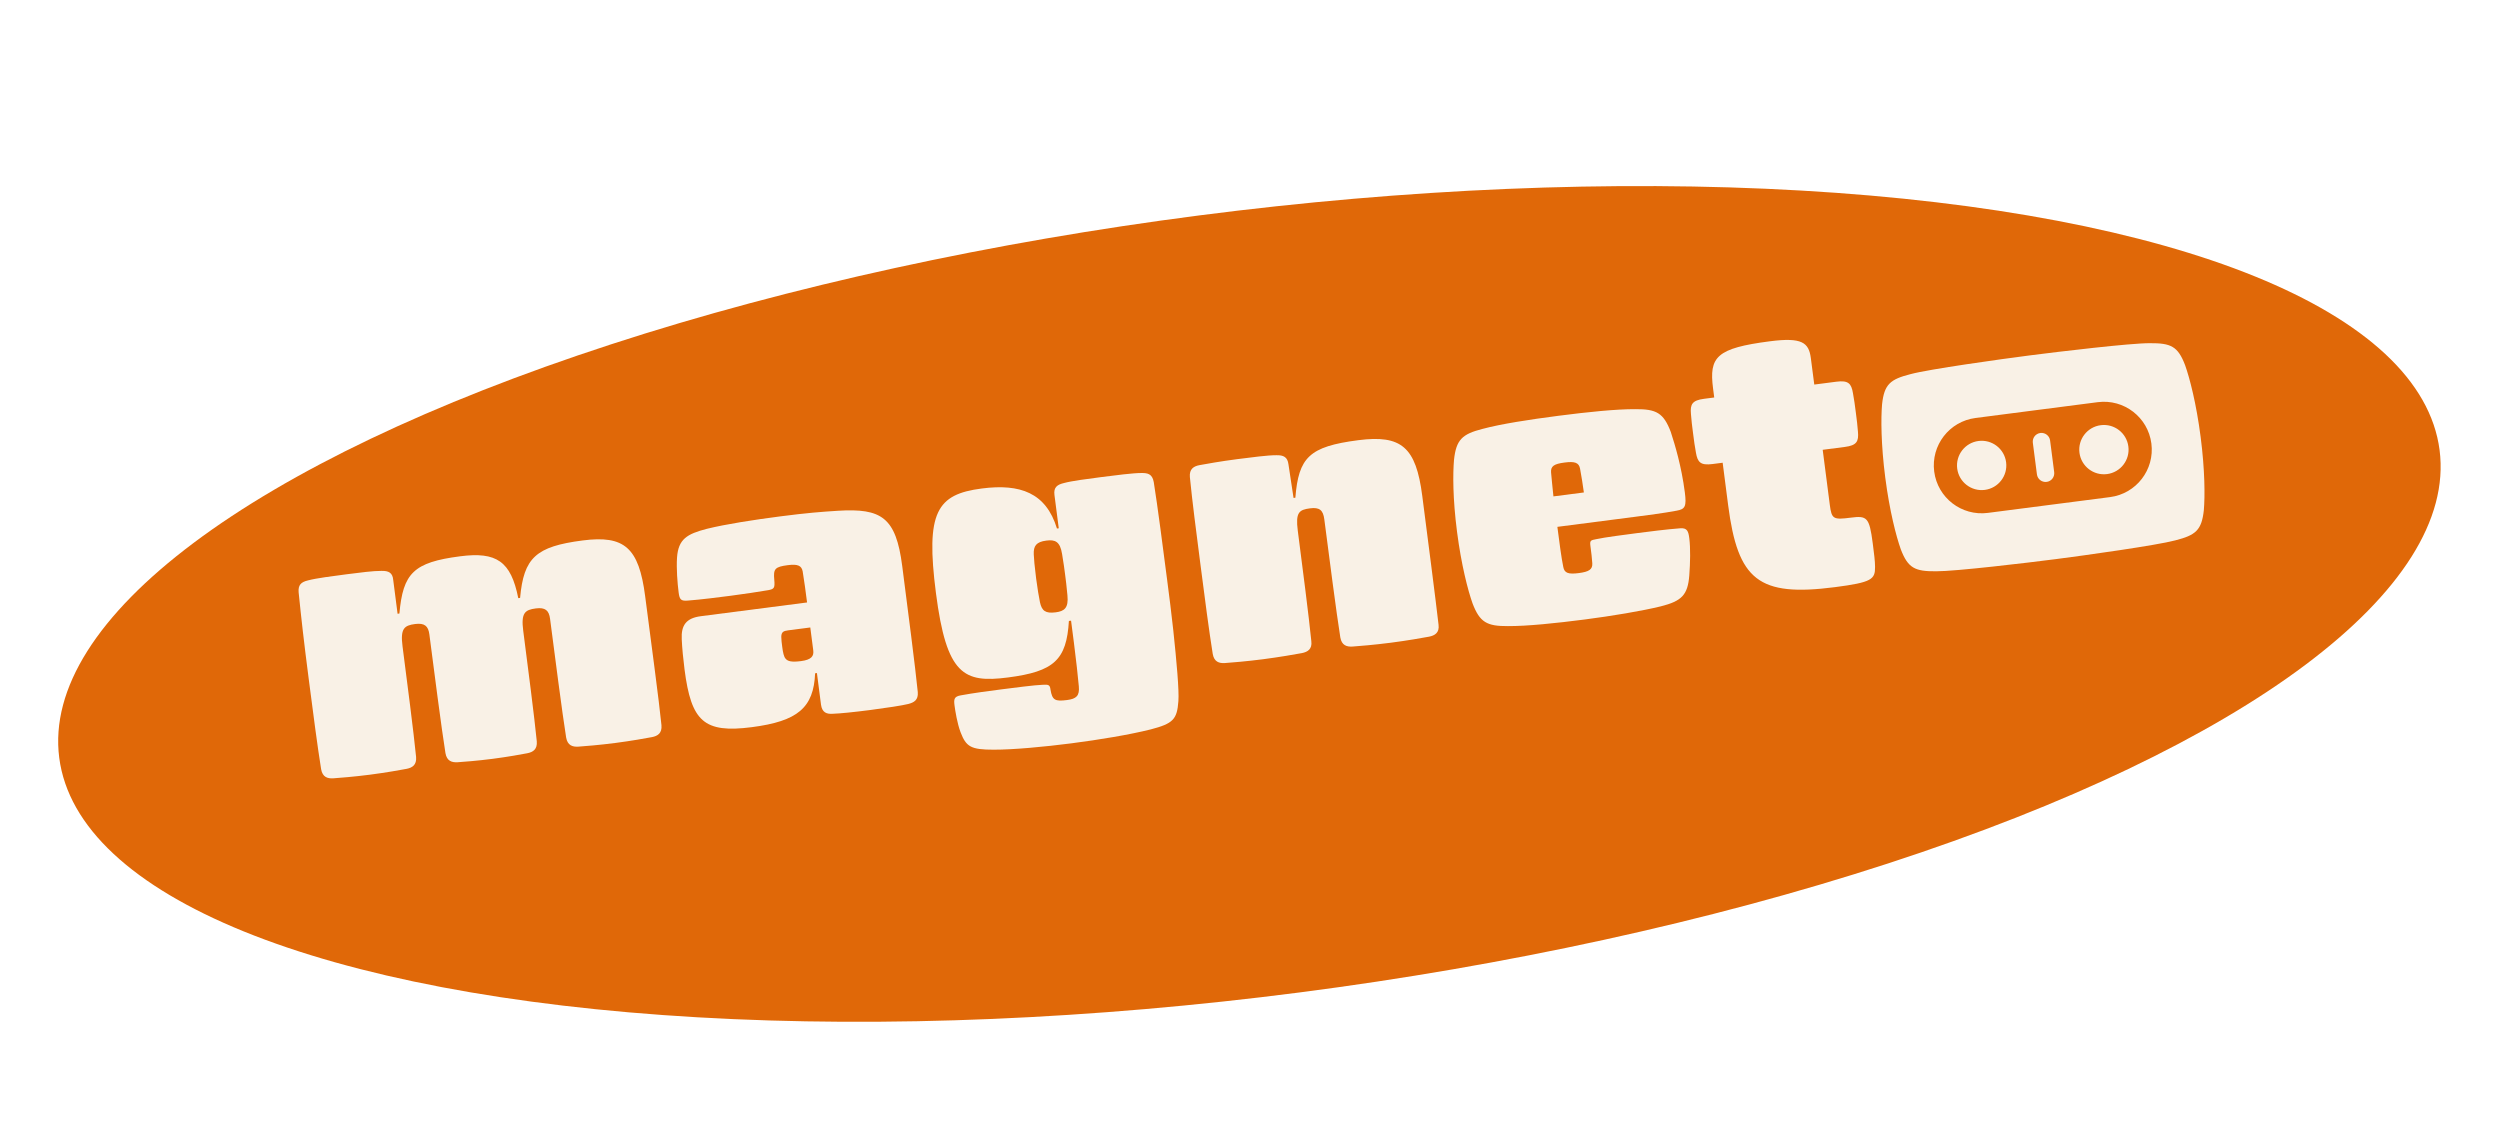
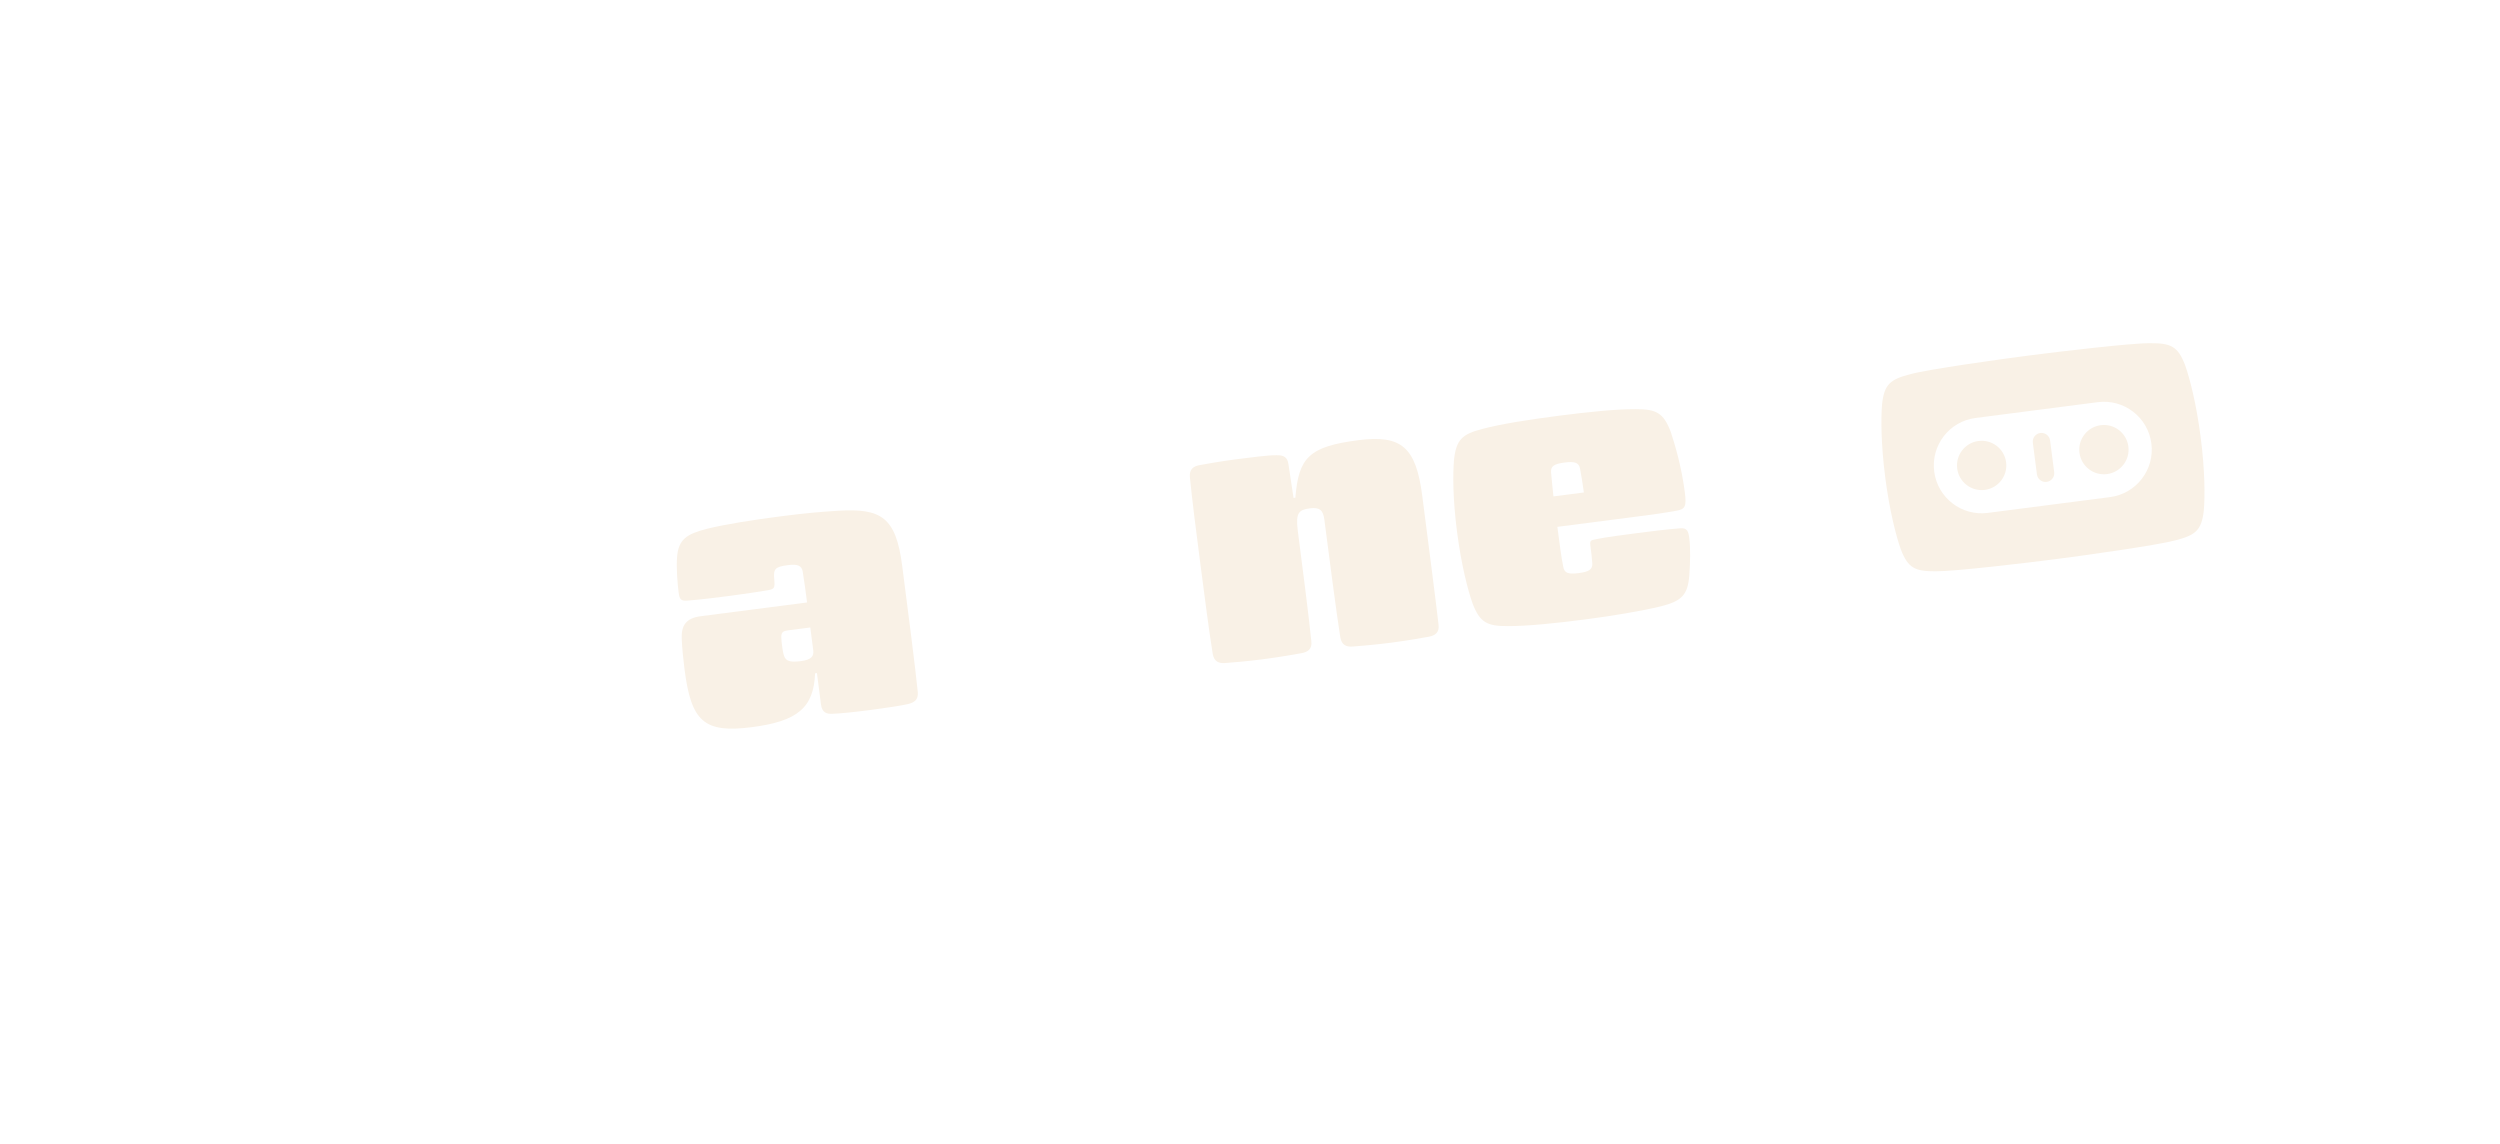
<svg xmlns="http://www.w3.org/2000/svg" width="188" height="86" viewBox="0 0 188 86" fill="none">
  <g filter="url(#filter0_d_109_1383)">
-     <ellipse cx="93.956" cy="42.937" rx="90.246" ry="29.459" transform="rotate(-7.366 93.956 42.937)" fill="#E06808" />
-   </g>
+     </g>
  <path fill-rule="evenodd" clip-rule="evenodd" d="M161.667 25.808C160.225 25.8 154.82 26.444 152.64 26.726C150.459 27.007 145.068 27.76 143.676 28.134C142.147 28.525 141.695 28.889 141.531 30.406C141.443 31.443 141.448 33.41 141.772 35.917C142.096 38.425 142.592 40.328 142.94 41.309C143.485 42.735 144.014 42.971 145.592 42.961C147.034 42.969 152.439 42.325 154.62 42.043C156.8 41.762 162.191 41.009 163.584 40.635C165.113 40.244 165.565 39.88 165.729 38.363C165.817 37.326 165.812 35.359 165.487 32.852C165.163 30.344 164.668 28.441 164.319 27.46C163.775 26.034 163.246 25.798 161.667 25.808ZM158.676 37.382L158.676 37.382C160.647 37.127 162.039 35.322 161.784 33.351C161.529 31.38 159.725 29.988 157.753 30.243L157.753 30.243L153.242 30.826L153.211 30.83L153.179 30.834L148.56 31.432C146.588 31.686 145.197 33.491 145.452 35.462C145.707 37.434 147.511 38.825 149.483 38.57L149.483 38.57L149.483 38.57L158.676 37.382ZM153.418 32.563C153.068 32.617 152.824 32.941 152.869 33.294L153.177 35.673C153.223 36.032 153.551 36.284 153.91 36.238C154.268 36.192 154.521 35.864 154.475 35.505L154.167 33.126C154.122 32.773 153.803 32.522 153.451 32.559L153.418 32.563ZM148.783 33.162C147.768 33.293 147.051 34.223 147.182 35.239C147.314 36.254 148.243 36.971 149.259 36.84C150.274 36.708 150.991 35.779 150.86 34.763C150.729 33.748 149.799 33.031 148.783 33.162ZM157.977 31.974C156.961 32.105 156.245 33.035 156.376 34.05C156.507 35.066 157.437 35.782 158.452 35.651C159.468 35.52 160.185 34.59 160.053 33.575C159.922 32.559 158.992 31.843 157.977 31.974Z" fill="#F9F1E6" />
-   <path d="M137.602 37.968C137.74 39.031 137.859 39.099 139.168 38.929C140.394 38.771 140.575 38.886 140.829 40.849C140.931 41.639 141.002 42.184 141.004 42.627C141.014 43.568 140.766 43.794 137.986 44.154C132.235 44.897 130.686 43.629 129.956 37.986L129.544 34.797L128.781 34.896C127.882 35.012 127.656 34.764 127.533 34.032C127.453 33.627 127.386 33.109 127.319 32.591C127.252 32.073 127.189 31.583 127.16 31.143C127.092 30.404 127.247 30.106 128.147 29.99L128.91 29.891L128.822 29.21C128.515 26.839 129.068 26.185 133.102 25.664C135.501 25.354 136.024 25.757 136.175 26.929L136.433 28.919L138.095 28.704C138.995 28.588 139.221 28.836 139.343 29.568C139.427 30.001 139.49 30.491 139.557 31.009C139.624 31.527 139.691 32.045 139.717 32.457C139.785 33.197 139.629 33.494 138.73 33.61L137.067 33.825L137.602 37.968Z" fill="#F9F1E6" />
  <path d="M117.114 39.619C117.262 40.764 117.417 41.963 117.559 42.637C117.646 43.097 117.937 43.198 118.727 43.096C119.49 42.997 119.772 42.822 119.74 42.355C119.725 42.025 119.658 41.507 119.598 41.044C119.545 40.635 119.627 40.624 120.059 40.541C120.625 40.412 122.287 40.197 123.105 40.091C123.923 39.986 125.34 39.802 126.356 39.727C126.877 39.687 126.967 39.952 127.034 40.47C127.132 41.233 127.106 42.318 127.035 43.269C126.922 44.752 126.454 45.201 124.897 45.596C123.474 45.946 121.195 46.324 119.178 46.585C116.998 46.867 114.837 47.09 113.395 47.083C111.817 47.093 111.281 46.802 110.736 45.376C110.388 44.396 109.892 42.492 109.568 39.985C109.244 37.477 109.253 35.619 109.341 34.583C109.505 33.065 109.95 32.647 111.479 32.255C112.871 31.881 115.017 31.549 117.198 31.267C119.378 30.985 121.539 30.761 122.981 30.769C124.559 30.759 125.095 31.049 125.64 32.475C125.961 33.459 126.445 35.059 126.699 37.022C126.836 38.085 126.725 38.293 126.074 38.405C125.127 38.583 123.955 38.734 122.947 38.865L117.114 39.619ZM119.107 37.033C119.026 36.407 118.921 35.81 118.82 35.242C118.733 34.782 118.416 34.684 117.652 34.783C116.862 34.885 116.607 35.056 116.64 35.523C116.672 35.99 116.753 36.617 116.818 37.329L119.107 37.033Z" fill="#F9F1E6" />
  <path d="M97.411 37.427C97.657 34.403 98.438 33.581 102.145 33.102C105.388 32.683 106.48 33.623 106.952 37.275C107.364 40.464 107.981 45.234 108.179 46.981C108.256 47.581 107.896 47.794 107.463 47.878C106.976 47.968 105.838 48.171 104.585 48.333C103.331 48.495 102.206 48.585 101.712 48.621C101.273 48.65 100.897 48.532 100.792 47.936C100.509 46.172 99.917 41.593 99.589 39.058C99.498 38.349 99.221 38.136 98.512 38.227C97.694 38.333 97.416 38.535 97.592 39.898C97.93 42.515 98.437 46.44 98.612 48.218C98.689 48.818 98.329 49.031 97.896 49.114C97.409 49.205 96.217 49.415 94.963 49.577C93.737 49.735 92.612 49.825 92.118 49.861C91.678 49.89 91.303 49.773 91.198 49.177C90.915 47.412 90.605 45.014 90.284 42.533C89.949 39.944 89.653 37.654 89.479 35.876C89.428 35.272 89.762 35.063 90.194 34.98C90.681 34.889 91.792 34.69 93.018 34.531C94.109 34.39 95.362 34.228 95.973 34.233C96.525 34.217 96.822 34.372 96.892 34.917L97.275 37.445L97.411 37.427Z" fill="#F9F1E6" />
-   <path d="M80.381 46.695C80.206 49.628 79.265 50.497 75.804 50.945C72.478 51.375 71.18 50.767 70.384 44.607C69.595 38.501 70.448 37.172 73.828 36.735C76.717 36.361 78.663 37.052 79.483 39.745L79.619 39.727L79.295 37.22C79.221 36.647 79.499 36.445 80.01 36.324C80.599 36.164 81.744 36.016 82.78 35.882C83.87 35.742 85.178 35.572 85.843 35.57C86.259 35.571 86.651 35.604 86.763 36.254C87.046 38.019 87.469 41.29 87.765 43.579C87.941 44.942 88.082 46.032 88.231 47.398C88.483 49.777 88.676 51.913 88.615 52.725C88.515 54.096 88.223 54.411 86.534 54.851C84.951 55.249 82.672 55.627 80.573 55.898C78.556 56.159 76.201 56.38 74.732 56.376C72.987 56.38 72.652 56.146 72.235 55.064C71.983 54.404 71.833 53.453 71.78 53.045C71.72 52.581 71.75 52.383 72.237 52.293C73.211 52.111 74.492 51.946 75.31 51.84C76.127 51.734 77.845 51.512 78.397 51.496C78.864 51.464 78.952 51.508 78.998 51.862C79.128 52.649 79.336 52.761 80.236 52.644C80.944 52.553 81.192 52.327 81.128 51.614C81.042 50.739 80.943 49.754 80.759 48.337L80.544 46.674L80.381 46.695ZM78.685 40.652C77.922 40.75 77.712 41.054 77.739 41.688C77.757 42.046 77.793 42.54 77.916 43.494C78.008 44.203 78.13 44.935 78.204 45.286C78.343 45.933 78.62 46.147 79.383 46.048C80.037 45.964 80.367 45.727 80.271 44.77C80.203 44.03 80.157 43.676 80.097 43.212C80.037 42.749 79.991 42.395 79.869 41.663C79.718 40.712 79.339 40.567 78.685 40.652Z" fill="#F9F1E6" />
  <path d="M60.691 45.305C60.6 44.596 60.469 43.588 60.361 42.965C60.277 42.532 59.984 42.404 59.248 42.499C58.267 42.626 58.148 42.78 58.226 43.601C58.276 44.204 58.233 44.293 57.773 44.38C57.258 44.474 55.763 44.695 54.945 44.801C54.127 44.907 52.71 45.09 51.695 45.166C51.2 45.202 51.101 45.076 51.034 44.558C50.943 43.85 50.856 42.752 50.914 41.913C51.014 40.543 51.657 40.155 53.158 39.767C54.582 39.416 56.673 39.091 58.69 38.83C60.707 38.569 61.75 38.49 63.014 38.41C66.286 38.208 67.373 38.899 67.845 42.551C68.257 45.74 68.846 50.292 69.017 52.044C69.067 52.647 68.73 52.829 68.301 52.94C67.845 53.054 66.649 53.236 65.45 53.392C64.196 53.554 63.157 53.66 62.605 53.676C62.165 53.705 61.817 53.584 61.739 52.984L61.433 50.613L61.297 50.631C61.188 53.222 59.989 54.236 56.528 54.684C52.93 55.148 51.982 54.246 51.478 50.348C51.379 49.585 51.294 48.709 51.267 48.075C51.215 47.029 51.588 46.482 52.705 46.338L60.691 45.305ZM59.272 47.401C58.917 47.447 58.761 47.522 58.752 47.884C58.753 48.105 58.785 48.35 58.824 48.65C58.88 49.086 58.946 49.383 59.076 49.532C59.241 49.733 59.527 49.806 60.236 49.715C61.026 49.613 61.213 49.339 61.156 48.903L60.934 47.186L59.272 47.401Z" fill="#F9F1E6" />
-   <path d="M39.111 44.964C39.384 41.935 40.301 41.096 43.817 40.642C46.952 40.237 48.043 41.176 48.515 44.829C48.928 48.018 49.571 52.784 49.742 54.535C49.793 55.139 49.459 55.348 49.027 55.431C48.567 55.519 47.457 55.718 46.257 55.873C45.058 56.028 43.961 56.114 43.494 56.147C43.054 56.176 42.679 56.058 42.574 55.462C42.291 53.697 41.699 49.118 41.364 46.529C41.283 45.902 41.002 45.661 40.294 45.753C39.476 45.859 39.173 46.092 39.346 47.427C39.684 50.044 40.192 53.969 40.366 55.747C40.416 56.351 40.083 56.56 39.651 56.644C39.218 56.727 38.19 56.916 37.045 57.064C35.9 57.212 34.857 57.291 34.418 57.32C33.978 57.349 33.602 57.231 33.498 56.635C33.214 54.871 32.622 50.292 32.288 47.702C32.206 47.075 31.926 46.835 31.217 46.926C30.4 47.032 30.097 47.265 30.27 48.6C30.608 51.217 31.116 55.142 31.29 56.921C31.34 57.524 31.007 57.733 30.575 57.817C30.115 57.904 29.031 58.099 27.832 58.255C26.633 58.41 25.536 58.496 25.069 58.529C24.629 58.558 24.254 58.44 24.149 57.844C23.865 56.079 23.559 53.708 23.224 51.119C22.84 48.148 22.663 46.563 22.457 44.539C22.413 43.991 22.634 43.768 23.172 43.643C23.788 43.48 25.015 43.322 26.078 43.184C27.032 43.061 28.095 42.924 28.678 42.931C29.23 42.916 29.527 43.071 29.571 43.62L29.898 46.154L30.035 46.137C30.308 43.109 31.089 42.287 34.605 41.833C37.33 41.48 38.421 42.199 38.974 44.981L39.111 44.964Z" fill="#F9F1E6" />
  <defs>
    <filter id="filter0_d_109_1383" x="2.721" y="11.506" width="182.469" height="66.994" filterUnits="userSpaceOnUse" color-interpolation-filters="sRGB">
      <feFlood flood-opacity="0" result="BackgroundImageFix" />
      <feColorMatrix in="SourceAlpha" type="matrix" values="0 0 0 0 0 0 0 0 0 0 0 0 0 0 0 0 0 0 127 0" result="hardAlpha" />
      <feOffset dy="2.479" />
      <feGaussianBlur stdDeviation="0.826" />
      <feComposite in2="hardAlpha" operator="out" />
      <feColorMatrix type="matrix" values="0 0 0 0 0 0 0 0 0 0 0 0 0 0 0 0 0 0 0.2 0" />
      <feBlend mode="normal" in2="BackgroundImageFix" result="effect1_dropShadow_109_1383" />
      <feBlend mode="normal" in="SourceGraphic" in2="effect1_dropShadow_109_1383" result="shape" />
    </filter>
  </defs>
</svg>